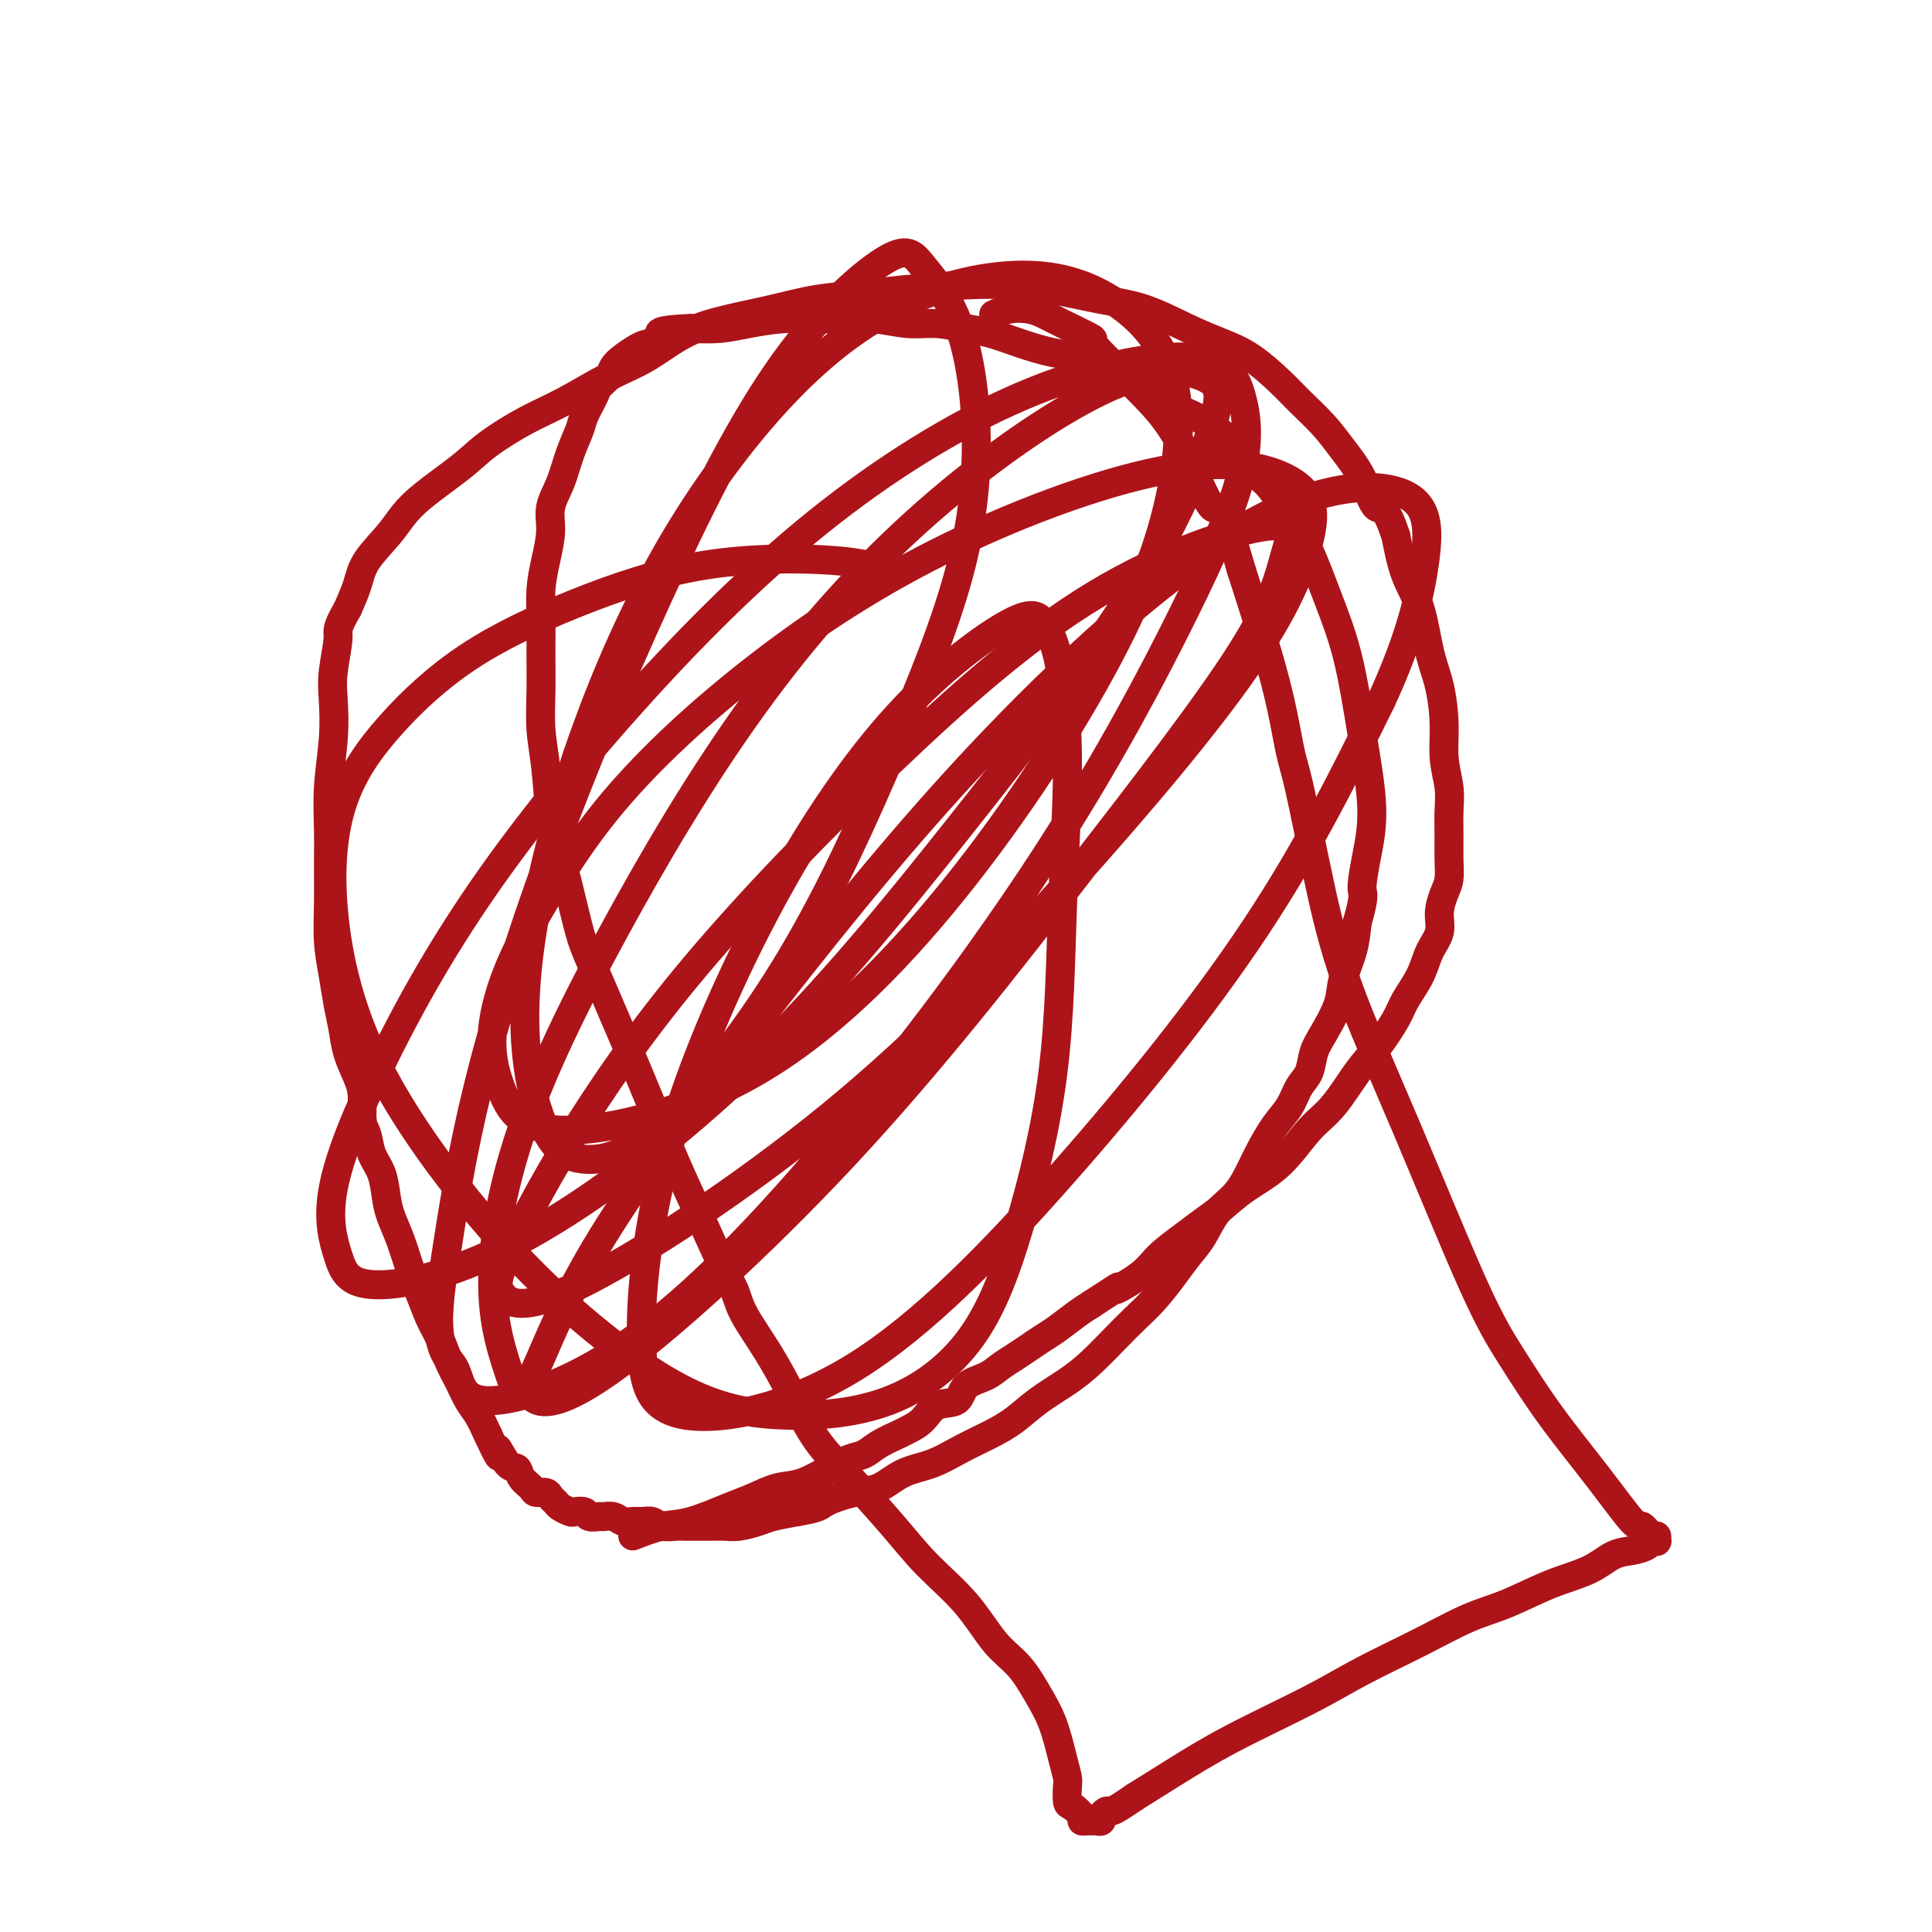
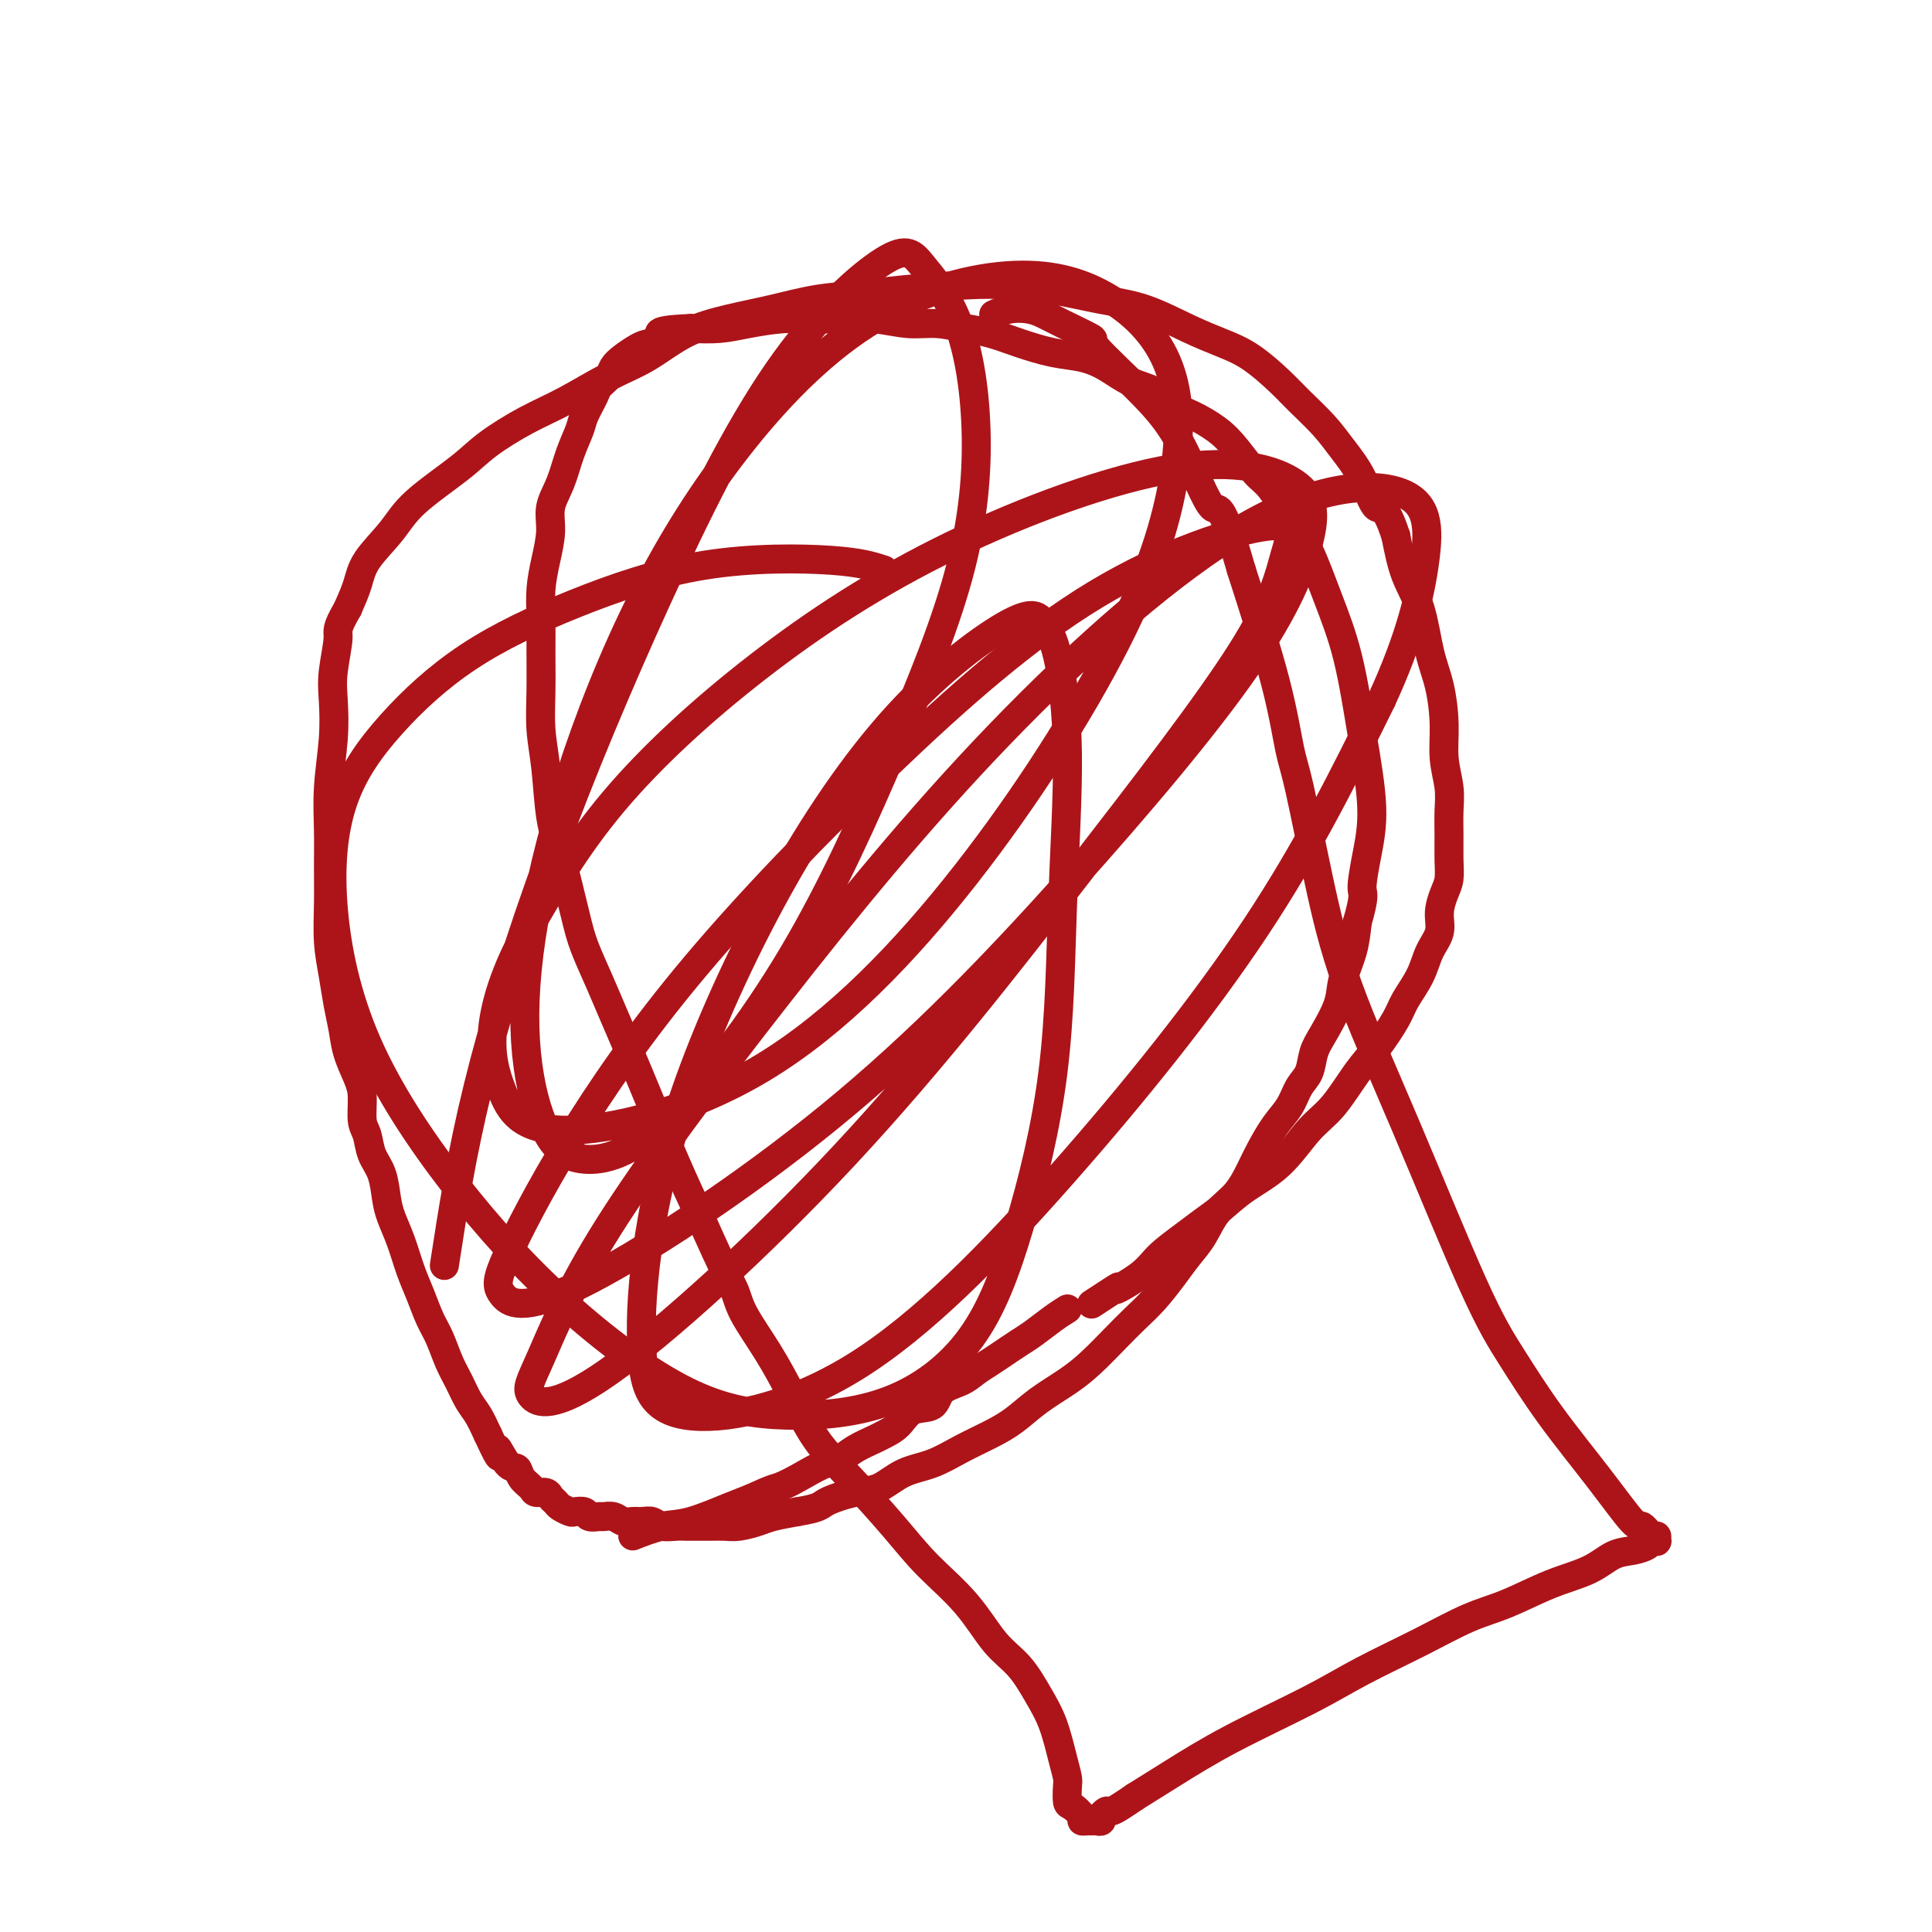
<svg xmlns="http://www.w3.org/2000/svg" viewBox="0 0 400 400" version="1.1">
  <g fill="none" stroke="#AD1419" stroke-width="6" stroke-linecap="round" stroke-linejoin="round">
-     <path d="M131,318c2.067,-0.811 4.135,-1.622 6,-2c1.865,-0.378 3.529,-0.323 6,-1c2.471,-0.677 5.749,-2.086 8,-3c2.251,-0.914 3.473,-1.334 5,-2c1.527,-0.666 3.357,-1.578 5,-2c1.643,-0.422 3.099,-0.353 5,-1c1.901,-0.647 4.246,-2.008 6,-3c1.754,-0.992 2.916,-1.613 4,-2c1.084,-0.387 2.089,-0.539 3,-1c0.911,-0.461 1.726,-1.231 3,-2c1.274,-0.769 3.007,-1.538 4,-2c0.993,-0.462 1.247,-0.617 2,-1c0.753,-0.383 2.004,-0.995 3,-2c0.996,-1.005 1.736,-2.405 3,-3c1.264,-0.595 3.051,-0.386 4,-1c0.949,-0.614 1.058,-2.051 2,-3c0.942,-0.949 2.717,-1.409 4,-2c1.283,-0.591 2.075,-1.312 3,-2c0.925,-0.688 1.984,-1.343 3,-2c1.016,-0.657 1.991,-1.317 3,-2c1.009,-0.683 2.054,-1.389 3,-2c0.946,-0.611 1.793,-1.126 3,-2c1.207,-0.874 2.773,-2.107 4,-3c1.227,-0.893 2.113,-1.447 3,-2" />
+     <path d="M131,318c2.067,-0.811 4.135,-1.622 6,-2c1.865,-0.378 3.529,-0.323 6,-1c2.471,-0.677 5.749,-2.086 8,-3c2.251,-0.914 3.473,-1.334 5,-2c1.527,-0.666 3.357,-1.578 5,-2c1.901,-0.647 4.246,-2.008 6,-3c1.754,-0.992 2.916,-1.613 4,-2c1.084,-0.387 2.089,-0.539 3,-1c0.911,-0.461 1.726,-1.231 3,-2c1.274,-0.769 3.007,-1.538 4,-2c0.993,-0.462 1.247,-0.617 2,-1c0.753,-0.383 2.004,-0.995 3,-2c0.996,-1.005 1.736,-2.405 3,-3c1.264,-0.595 3.051,-0.386 4,-1c0.949,-0.614 1.058,-2.051 2,-3c0.942,-0.949 2.717,-1.409 4,-2c1.283,-0.591 2.075,-1.312 3,-2c0.925,-0.688 1.984,-1.343 3,-2c1.016,-0.657 1.991,-1.317 3,-2c1.009,-0.683 2.054,-1.389 3,-2c0.946,-0.611 1.793,-1.126 3,-2c1.207,-0.874 2.773,-2.107 4,-3c1.227,-0.893 2.113,-1.447 3,-2" />
    <path d="M226,270c8.147,-5.344 5.014,-3.203 5,-3c-0.014,0.203 3.090,-1.533 5,-3c1.910,-1.467 2.626,-2.664 4,-4c1.374,-1.336 3.405,-2.812 5,-4c1.595,-1.188 2.754,-2.089 4,-3c1.246,-0.911 2.579,-1.833 4,-3c1.421,-1.167 2.929,-2.580 5,-4c2.071,-1.420 4.706,-2.845 7,-5c2.294,-2.155 4.246,-5.038 6,-7c1.754,-1.962 3.308,-3.002 5,-5c1.692,-1.998 3.521,-4.953 5,-7c1.479,-2.047 2.608,-3.187 4,-5c1.392,-1.813 3.046,-4.298 4,-6c0.954,-1.702 1.207,-2.622 2,-4c0.793,-1.378 2.124,-3.216 3,-5c0.876,-1.784 1.296,-3.516 2,-5c0.704,-1.484 1.691,-2.720 2,-4c0.309,-1.280 -0.061,-2.603 0,-4c0.061,-1.397 0.552,-2.869 1,-4c0.448,-1.131 0.853,-1.921 1,-3c0.147,-1.079 0.035,-2.446 0,-4c-0.035,-1.554 0.005,-3.294 0,-5c-0.005,-1.706 -0.056,-3.379 0,-5c0.056,-1.621 0.219,-3.192 0,-5c-0.219,-1.808 -0.820,-3.854 -1,-6c-0.180,-2.146 0.061,-4.391 0,-7c-0.061,-2.609 -0.425,-5.580 -1,-8c-0.575,-2.420 -1.360,-4.288 -2,-7c-0.640,-2.712 -1.134,-6.269 -2,-9c-0.866,-2.731 -2.105,-4.638 -3,-7c-0.895,-2.362 -1.448,-5.181 -2,-8" />
    <path d="M289,111c-2.324,-7.109 -3.132,-5.381 -4,-6c-0.868,-0.619 -1.794,-3.584 -3,-6c-1.206,-2.416 -2.691,-4.282 -4,-6c-1.309,-1.718 -2.441,-3.289 -4,-5c-1.559,-1.711 -3.543,-3.562 -5,-5c-1.457,-1.438 -2.385,-2.462 -4,-4c-1.615,-1.538 -3.915,-3.591 -6,-5c-2.085,-1.409 -3.954,-2.174 -6,-3c-2.046,-0.826 -4.267,-1.713 -7,-3c-2.733,-1.287 -5.977,-2.972 -9,-4c-3.023,-1.028 -5.825,-1.397 -9,-2c-3.175,-0.603 -6.723,-1.440 -10,-2c-3.277,-0.560 -6.285,-0.841 -9,-1c-2.715,-0.159 -5.139,-0.194 -9,0c-3.861,0.194 -9.159,0.618 -13,1c-3.841,0.382 -6.226,0.722 -9,1c-2.774,0.278 -5.937,0.493 -9,1c-3.063,0.507 -6.027,1.306 -9,2c-2.973,0.694 -5.955,1.284 -9,2c-3.045,0.716 -6.152,1.558 -9,3c-2.848,1.442 -5.437,3.484 -8,5c-2.563,1.516 -5.100,2.507 -8,4c-2.900,1.493 -6.162,3.490 -9,5c-2.838,1.510 -5.250,2.534 -8,4c-2.750,1.466 -5.836,3.374 -8,5c-2.164,1.626 -3.405,2.969 -6,5c-2.595,2.031 -6.543,4.752 -9,7c-2.457,2.248 -3.421,4.025 -5,6c-1.579,1.975 -3.771,4.147 -5,6c-1.229,1.853 -1.494,3.387 -2,5c-0.506,1.613 -1.253,3.307 -2,5" />
    <path d="M72,126c-2.559,4.410 -1.957,4.434 -2,6c-0.043,1.566 -0.729,4.675 -1,7c-0.271,2.325 -0.125,3.865 0,6c0.125,2.135 0.230,4.865 0,8c-0.230,3.135 -0.794,6.675 -1,10c-0.206,3.325 -0.052,6.436 0,9c0.052,2.564 0.003,4.583 0,7c-0.003,2.417 0.041,5.233 0,8c-0.041,2.767 -0.167,5.484 0,8c0.167,2.516 0.625,4.830 1,7c0.375,2.170 0.665,4.196 1,6c0.335,1.804 0.716,3.386 1,5c0.284,1.614 0.472,3.260 1,5c0.528,1.740 1.397,3.575 2,5c0.603,1.425 0.939,2.442 1,4c0.061,1.558 -0.152,3.659 0,5c0.152,1.341 0.670,1.922 1,3c0.330,1.078 0.473,2.653 1,4c0.527,1.347 1.440,2.467 2,4c0.560,1.533 0.769,3.479 1,5c0.231,1.521 0.485,2.616 1,4c0.515,1.384 1.293,3.057 2,5c0.707,1.943 1.344,4.154 2,6c0.656,1.846 1.330,3.326 2,5c0.670,1.674 1.334,3.544 2,5c0.666,1.456 1.333,2.500 2,4c0.667,1.500 1.333,3.457 2,5c0.667,1.543 1.333,2.671 2,4c0.667,1.329 1.333,2.858 2,4c0.667,1.142 1.333,1.898 2,3c0.667,1.102 1.333,2.551 2,4" />
    <path d="M101,297c3.456,7.468 2.096,3.640 2,3c-0.096,-0.640 1.072,1.910 2,3c0.928,1.090 1.614,0.722 2,1c0.386,0.278 0.470,1.202 1,2c0.530,0.798 1.504,1.471 2,2c0.496,0.529 0.513,0.915 1,1c0.487,0.085 1.444,-0.131 2,0c0.556,0.131 0.711,0.610 1,1c0.289,0.390 0.711,0.692 1,1c0.289,0.308 0.443,0.622 1,1c0.557,0.378 1.515,0.819 2,1c0.485,0.181 0.496,0.101 1,0c0.504,-0.101 1.500,-0.224 2,0c0.500,0.224 0.504,0.796 1,1c0.496,0.204 1.484,0.041 2,0c0.516,-0.041 0.561,0.042 1,0c0.439,-0.042 1.273,-0.208 2,0c0.727,0.208 1.349,0.792 2,1c0.651,0.208 1.333,0.042 2,0c0.667,-0.042 1.320,0.041 2,0c0.680,-0.041 1.389,-0.207 2,0c0.611,0.207 1.125,0.788 2,1c0.875,0.212 2.110,0.057 3,0c0.890,-0.057 1.433,-0.014 2,0c0.567,0.014 1.156,0.001 2,0c0.844,-0.001 1.943,0.011 3,0c1.057,-0.011 2.073,-0.044 3,0c0.927,0.044 1.764,0.167 3,0c1.236,-0.167 2.871,-0.622 4,-1c1.129,-0.378 1.751,-0.679 3,-1c1.249,-0.321 3.124,-0.660 5,-1" />
    <path d="M165,313c4.927,-0.801 4.746,-1.302 6,-2c1.254,-0.698 3.944,-1.593 6,-2c2.056,-0.407 3.480,-0.325 5,-1c1.520,-0.675 3.137,-2.108 5,-3c1.863,-0.892 3.973,-1.242 6,-2c2.027,-0.758 3.969,-1.924 6,-3c2.031,-1.076 4.149,-2.061 6,-3c1.851,-0.939 3.436,-1.833 5,-3c1.564,-1.167 3.107,-2.608 5,-4c1.893,-1.392 4.137,-2.734 6,-4c1.863,-1.266 3.345,-2.456 5,-4c1.655,-1.544 3.482,-3.441 5,-5c1.518,-1.559 2.728,-2.779 4,-4c1.272,-1.221 2.608,-2.445 4,-4c1.392,-1.555 2.841,-3.443 4,-5c1.159,-1.557 2.030,-2.783 3,-4c0.970,-1.217 2.041,-2.424 3,-4c0.959,-1.576 1.807,-3.520 3,-5c1.193,-1.480 2.732,-2.495 4,-4c1.268,-1.505 2.265,-3.498 3,-5c0.735,-1.502 1.209,-2.512 2,-4c0.791,-1.488 1.899,-3.455 3,-5c1.101,-1.545 2.195,-2.669 3,-4c0.805,-1.331 1.323,-2.869 2,-4c0.677,-1.131 1.514,-1.854 2,-3c0.486,-1.146 0.620,-2.713 1,-4c0.380,-1.287 1.005,-2.292 2,-4c0.995,-1.708 2.359,-4.118 3,-6c0.641,-1.882 0.557,-3.238 1,-5c0.443,-1.762 1.412,-3.932 2,-6c0.588,-2.068 0.794,-4.034 1,-6" />
    <path d="M281,191c1.735,-6.069 1.073,-5.742 1,-7c-0.073,-1.258 0.441,-4.100 1,-7c0.559,-2.900 1.161,-5.859 1,-10c-0.161,-4.141 -1.084,-9.463 -2,-15c-0.916,-5.537 -1.824,-11.290 -3,-16c-1.176,-4.710 -2.621,-8.376 -4,-12c-1.379,-3.624 -2.693,-7.207 -4,-10c-1.307,-2.793 -2.606,-4.795 -4,-7c-1.394,-2.205 -2.883,-4.611 -4,-6c-1.117,-1.389 -1.863,-1.760 -3,-3c-1.137,-1.240 -2.666,-3.347 -4,-5c-1.334,-1.653 -2.474,-2.850 -4,-4c-1.526,-1.150 -3.439,-2.251 -5,-3c-1.561,-0.749 -2.768,-1.146 -4,-2c-1.232,-0.854 -2.487,-2.164 -4,-3c-1.513,-0.836 -3.285,-1.196 -5,-2c-1.715,-0.804 -3.375,-2.050 -5,-3c-1.625,-0.950 -3.216,-1.602 -5,-2c-1.784,-0.398 -3.760,-0.541 -6,-1c-2.240,-0.459 -4.743,-1.232 -7,-2c-2.257,-0.768 -4.268,-1.530 -6,-2c-1.732,-0.470 -3.186,-0.648 -5,-1c-1.814,-0.352 -3.989,-0.879 -6,-1c-2.011,-0.121 -3.858,0.163 -6,0c-2.142,-0.163 -4.578,-0.773 -7,-1c-2.422,-0.227 -4.831,-0.071 -7,0c-2.169,0.071 -4.098,0.058 -6,0c-1.902,-0.058 -3.778,-0.160 -6,0c-2.222,0.160 -4.791,0.581 -7,1c-2.209,0.419 -4.060,0.834 -6,1c-1.940,0.166 -3.970,0.083 -6,0" />
    <path d="M143,68c-9.806,0.402 -5.822,1.406 -5,2c0.822,0.594 -1.519,0.778 -3,1c-1.481,0.222 -2.103,0.483 -3,1c-0.897,0.517 -2.071,1.291 -3,2c-0.929,0.709 -1.615,1.352 -2,2c-0.385,0.648 -0.469,1.302 -1,2c-0.531,0.698 -1.507,1.441 -2,2c-0.493,0.559 -0.502,0.935 -1,2c-0.498,1.065 -1.486,2.818 -2,4c-0.514,1.182 -0.554,1.791 -1,3c-0.446,1.209 -1.299,3.017 -2,5c-0.701,1.983 -1.249,4.139 -2,6c-0.751,1.861 -1.704,3.426 -2,5c-0.296,1.574 0.064,3.156 0,5c-0.064,1.844 -0.553,3.950 -1,6c-0.447,2.050 -0.853,4.044 -1,6c-0.147,1.956 -0.036,3.873 0,6c0.036,2.127 -0.002,4.465 0,7c0.002,2.535 0.044,5.266 0,8c-0.044,2.734 -0.174,5.472 0,8c0.174,2.528 0.650,4.845 1,8c0.350,3.155 0.572,7.149 1,10c0.428,2.851 1.063,4.558 2,8c0.937,3.442 2.178,8.620 3,12c0.822,3.380 1.226,4.962 2,7c0.774,2.038 1.917,4.533 3,7c1.083,2.467 2.105,4.907 3,7c0.895,2.093 1.663,3.839 3,7c1.337,3.161 3.245,7.736 5,12c1.755,4.264 3.359,8.218 5,12c1.641,3.782 3.321,7.391 5,11" />
    <path d="M145,252c5.241,11.857 6.343,13.499 7,15c0.657,1.501 0.871,2.861 2,5c1.129,2.139 3.175,5.056 5,8c1.825,2.944 3.429,5.916 5,9c1.571,3.084 3.108,6.282 5,9c1.892,2.718 4.140,4.957 7,8c2.860,3.043 6.333,6.888 9,10c2.667,3.112 4.527,5.489 7,8c2.473,2.511 5.558,5.155 8,8c2.442,2.845 4.240,5.892 6,8c1.760,2.108 3.480,3.279 5,5c1.520,1.721 2.838,3.993 4,6c1.162,2.007 2.167,3.750 3,6c0.833,2.250 1.493,5.008 2,7c0.507,1.992 0.862,3.220 1,4c0.138,0.780 0.061,1.113 0,2c-0.061,0.887 -0.104,2.329 0,3c0.104,0.671 0.357,0.572 1,1c0.643,0.428 1.678,1.382 2,2c0.322,0.618 -0.068,0.899 0,1c0.068,0.101 0.592,0.023 1,0c0.408,-0.023 0.698,0.008 1,0c0.302,-0.008 0.616,-0.054 1,0c0.384,0.054 0.838,0.207 1,0c0.162,-0.207 0.032,-0.773 0,-1c-0.032,-0.227 0.035,-0.116 0,0c-0.035,0.116 -0.172,0.235 0,0c0.172,-0.235 0.654,-0.826 1,-1c0.346,-0.174 0.555,0.069 1,0c0.445,-0.069 1.127,-0.448 2,-1c0.873,-0.552 1.936,-1.276 3,-2" />
    <path d="M235,372c2.545,-1.591 4.907,-3.068 8,-5c3.093,-1.932 6.916,-4.321 12,-7c5.084,-2.679 11.430,-5.650 16,-8c4.570,-2.350 7.363,-4.078 11,-6c3.637,-1.922 8.117,-4.036 12,-6c3.883,-1.964 7.168,-3.776 10,-5c2.832,-1.224 5.212,-1.858 8,-3c2.788,-1.142 5.983,-2.792 9,-4c3.017,-1.208 5.855,-1.973 8,-3c2.145,-1.027 3.598,-2.314 5,-3c1.402,-0.686 2.754,-0.771 4,-1c1.246,-0.229 2.387,-0.602 3,-1c0.613,-0.398 0.698,-0.823 1,-1c0.302,-0.177 0.820,-0.108 1,0c0.180,0.108 0.021,0.256 0,0c-0.021,-0.256 0.095,-0.915 0,-1c-0.095,-0.085 -0.403,0.405 -1,0c-0.597,-0.405 -1.484,-1.704 -2,-2c-0.516,-0.296 -0.661,0.410 -2,-1c-1.339,-1.410 -3.871,-4.936 -7,-9c-3.129,-4.064 -6.853,-8.667 -10,-13c-3.147,-4.333 -5.716,-8.395 -8,-12c-2.284,-3.605 -4.282,-6.754 -8,-15c-3.718,-8.246 -9.156,-21.588 -14,-33c-4.844,-11.412 -9.094,-20.893 -12,-29c-2.906,-8.107 -4.469,-14.841 -6,-22c-1.531,-7.159 -3.029,-14.744 -4,-19c-0.971,-4.256 -1.415,-5.184 -2,-8c-0.585,-2.816 -1.310,-7.519 -3,-14c-1.690,-6.481 -4.345,-14.741 -7,-23" />
    <path d="M257,118c-4.484,-15.657 -4.695,-11.800 -6,-13c-1.305,-1.200 -3.703,-7.455 -6,-12c-2.297,-4.545 -4.491,-7.378 -8,-11c-3.509,-3.622 -8.332,-8.032 -10,-10c-1.668,-1.968 -0.182,-1.495 -1,-2c-0.818,-0.505 -3.939,-1.988 -6,-3c-2.061,-1.012 -3.060,-1.553 -4,-2c-0.940,-0.447 -1.819,-0.800 -3,-1c-1.181,-0.200 -2.664,-0.246 -4,0c-1.336,0.246 -2.525,0.785 -3,1c-0.475,0.215 -0.238,0.108 0,0" />
    <path d="M183,118c-2.375,-0.782 -4.749,-1.563 -11,-2c-6.251,-0.437 -16.378,-0.529 -26,1c-9.622,1.529 -18.739,4.680 -27,8c-8.261,3.320 -15.665,6.809 -22,11c-6.335,4.191 -11.602,9.084 -16,14c-4.398,4.916 -7.926,9.856 -10,16c-2.074,6.144 -2.693,13.494 -2,22c0.693,8.506 2.698,18.168 7,28c4.302,9.832 10.901,19.833 18,29c7.099,9.167 14.699,17.499 23,25c8.301,7.501 17.302,14.169 25,18c7.698,3.831 14.094,4.823 21,5c6.906,0.177 14.322,-0.463 21,-3c6.678,-2.537 12.618,-6.972 17,-13c4.382,-6.028 7.208,-13.648 10,-23c2.792,-9.352 5.552,-20.437 7,-32c1.448,-11.563 1.584,-23.604 2,-35c0.416,-11.396 1.111,-22.147 1,-31c-0.111,-8.853 -1.026,-15.807 -2,-20c-0.974,-4.193 -2.005,-5.626 -3,-7c-0.995,-1.374 -1.955,-2.689 -7,0c-5.045,2.689 -14.177,9.381 -23,19c-8.823,9.619 -17.337,22.165 -25,36c-7.663,13.835 -14.474,28.959 -19,42c-4.526,13.041 -6.765,23.999 -8,33c-1.235,9.001 -1.465,16.046 -1,22c0.465,5.954 1.625,10.816 9,12c7.375,1.184 20.967,-1.312 35,-10c14.033,-8.688 28.509,-23.570 43,-40c14.491,-16.430 28.997,-34.409 40,-51c11.003,-16.591 18.501,-31.796 26,-47" />
    <path d="M286,145c6.022,-13.013 8.077,-22.046 9,-29c0.923,-6.954 0.712,-11.830 -5,-14c-5.712,-2.170 -16.927,-1.635 -32,7c-15.073,8.635 -34.006,25.369 -51,43c-16.994,17.631 -32.049,36.160 -46,54c-13.951,17.840 -26.799,34.991 -35,48c-8.201,13.009 -11.754,21.876 -14,27c-2.246,5.124 -3.185,6.506 -2,8c1.185,1.494 4.494,3.099 16,-5c11.506,-8.099 31.210,-25.901 49,-45c17.790,-19.099 33.668,-39.493 48,-58c14.332,-18.507 27.119,-35.125 34,-46c6.881,-10.875 7.855,-16.007 9,-20c1.145,-3.993 2.462,-6.847 -4,-6c-6.462,0.847 -20.702,5.395 -35,14c-14.298,8.605 -28.656,21.269 -43,35c-14.344,13.731 -28.676,28.530 -40,42c-11.324,13.470 -19.640,25.610 -26,36c-6.360,10.390 -10.765,19.030 -13,24c-2.235,4.970 -2.300,6.271 -1,8c1.300,1.729 3.963,3.888 16,-2c12.037,-5.888 33.446,-19.822 52,-35c18.554,-15.178 34.253,-31.598 49,-48c14.747,-16.402 28.542,-32.784 37,-45c8.458,-12.216 11.581,-20.264 13,-26c1.419,-5.736 1.135,-9.160 -3,-12c-4.135,-2.840 -12.122,-5.095 -25,-3c-12.878,2.095 -30.648,8.541 -46,16c-15.352,7.459 -28.287,15.931 -40,25c-11.713,9.069 -22.204,18.734 -30,28c-7.796,9.266 -12.898,18.133 -18,27" />
    <path d="M109,193c-4.418,8.071 -6.464,14.747 -7,20c-0.536,5.253 0.439,9.083 2,13c1.561,3.917 3.708,7.921 13,8c9.292,0.079 25.731,-3.768 41,-13c15.269,-9.232 29.370,-23.850 42,-40c12.630,-16.150 23.788,-33.831 31,-48c7.212,-14.169 10.477,-24.825 12,-34c1.523,-9.175 1.303,-16.870 -1,-23c-2.303,-6.130 -6.689,-10.695 -12,-14c-5.311,-3.305 -11.548,-5.350 -20,-5c-8.452,0.350 -19.119,3.096 -29,9c-9.881,5.904 -18.976,14.966 -27,25c-8.024,10.034 -14.977,21.039 -21,33c-6.023,11.961 -11.115,24.878 -15,37c-3.885,12.122 -6.561,23.449 -8,33c-1.439,9.551 -1.641,17.325 -1,24c0.641,6.675 2.124,12.252 4,16c1.876,3.748 4.144,5.666 8,6c3.856,0.334 9.298,-0.917 17,-8c7.702,-7.083 17.662,-19.997 26,-34c8.338,-14.003 15.052,-29.094 21,-43c5.948,-13.906 11.129,-26.626 14,-38c2.871,-11.374 3.432,-21.403 3,-30c-0.432,-8.597 -1.857,-15.761 -4,-21c-2.143,-5.239 -5.003,-8.554 -7,-11c-1.997,-2.446 -3.131,-4.024 -8,-1c-4.869,3.024 -13.473,10.650 -22,23c-8.527,12.350 -16.976,29.424 -25,47c-8.024,17.576 -15.622,35.655 -22,53c-6.378,17.345 -11.537,33.956 -15,48c-3.463,14.044 -5.232,25.522 -7,37" />
-     <path d="M92,262c-3.006,17.397 0.478,18.390 2,21c1.522,2.610 1.080,6.838 7,7c5.920,0.162 18.200,-3.741 32,-14c13.800,-10.259 29.119,-26.873 44,-45c14.881,-18.127 29.322,-37.768 41,-56c11.678,-18.232 20.591,-35.055 27,-48c6.409,-12.945 10.314,-22.013 12,-29c1.686,-6.987 1.151,-11.894 0,-16c-1.151,-4.106 -2.920,-7.412 -10,-8c-7.080,-0.588 -19.470,1.543 -33,7c-13.530,5.457 -28.198,14.239 -42,25c-13.802,10.761 -26.737,23.499 -39,37c-12.263,13.501 -23.855,27.765 -33,41c-9.145,13.235 -15.843,25.440 -21,36c-5.157,10.560 -8.772,19.476 -10,26c-1.228,6.524 -0.070,10.658 1,14c1.070,3.342 2.051,5.893 8,6c5.949,0.107 16.867,-2.229 31,-10c14.133,-7.771 31.483,-20.976 47,-36c15.517,-15.024 29.201,-31.866 42,-48c12.799,-16.134 24.712,-31.559 33,-44c8.288,-12.441 12.949,-21.896 16,-29c3.051,-7.104 4.492,-11.856 5,-15c0.508,-3.144 0.085,-4.680 -3,-6c-3.085,-1.320 -8.830,-2.422 -19,2c-10.170,4.422 -24.763,14.369 -38,26c-13.237,11.631 -25.116,24.945 -36,40c-10.884,15.055 -20.773,31.850 -29,47c-8.227,15.150 -14.792,28.656 -19,41c-4.208,12.344 -6.059,23.527 -6,32c0.059,8.473 2.030,14.237 4,20" />
  </g>
</svg>